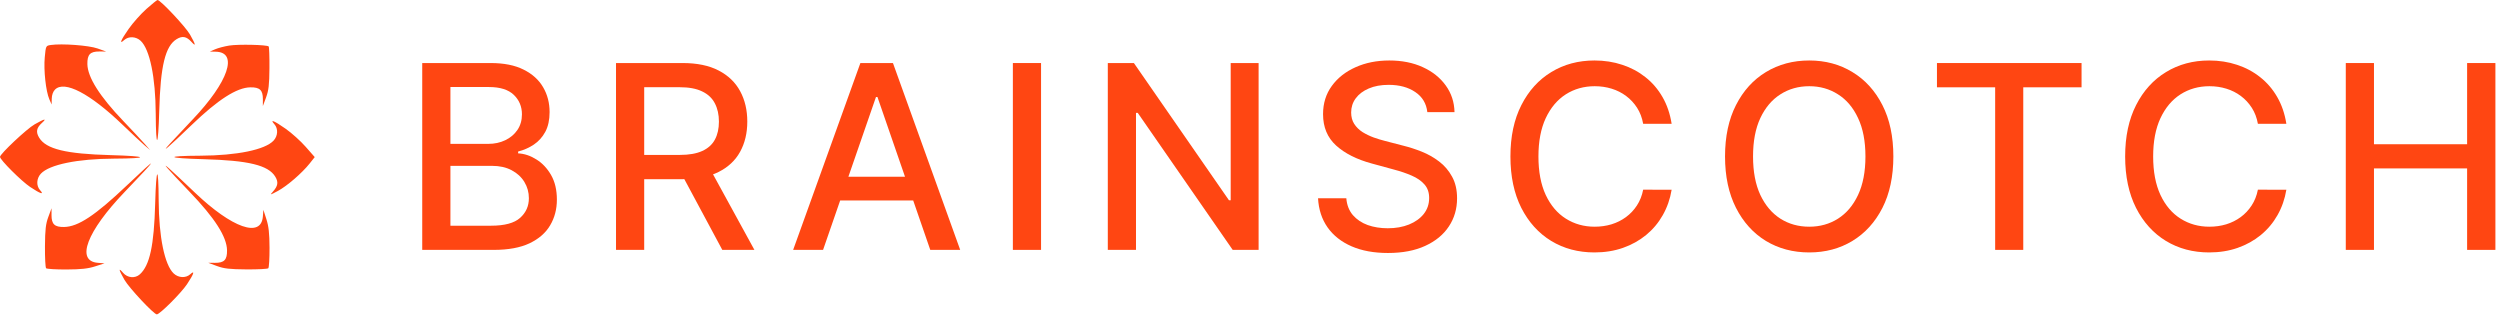
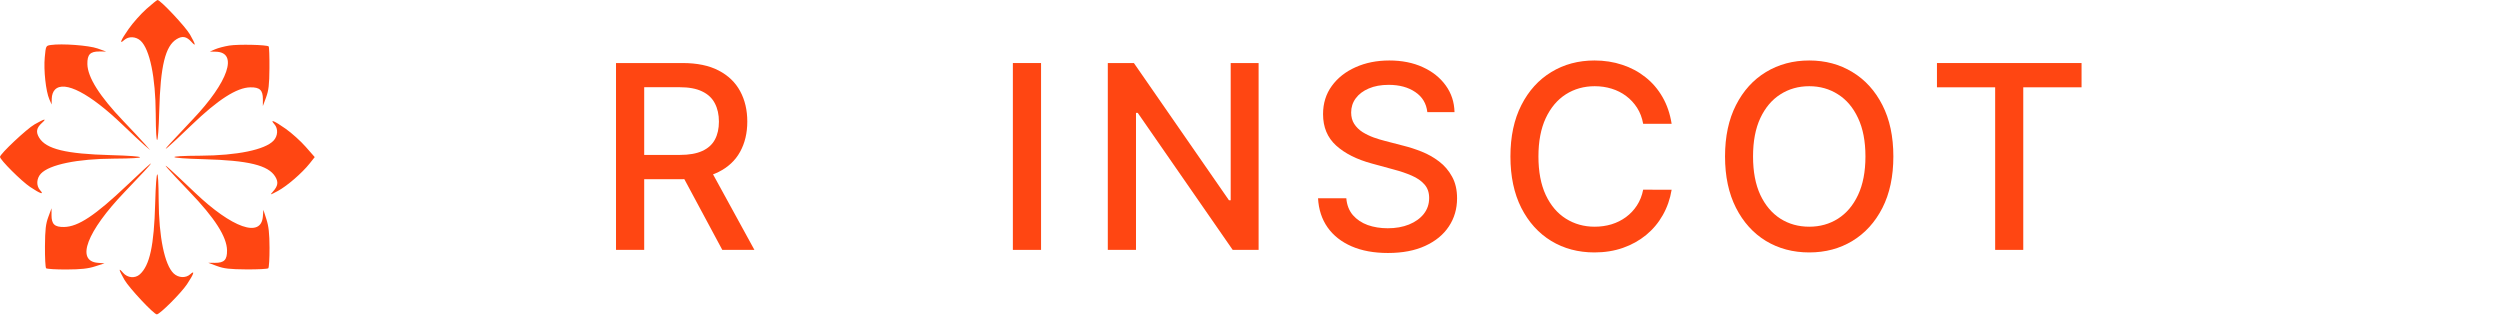
<svg xmlns="http://www.w3.org/2000/svg" width="341" height="43" viewBox="0 0 341 43" fill="none">
  <path fill-rule="evenodd" clip-rule="evenodd" d="M19.972 1.22C19.223 1.888 18.137 3.107 17.56 3.928C16.464 5.489 16.207 6.125 16.942 5.46C17.543 4.916 18.548 4.965 19.191 5.569C20.433 6.736 21.218 10.55 21.242 15.54C21.267 20.488 21.582 20.205 21.72 15.111C21.885 8.983 22.542 6.282 24.098 5.336C24.877 4.862 25.433 4.964 26.107 5.706C26.771 6.436 26.707 6.107 25.916 4.712C25.315 3.653 21.87 -0.015 21.489 4.3359e-05C21.404 0.003 20.722 0.552 19.972 1.22ZM6.932 6.137C6.256 6.237 6.252 6.245 6.105 7.815C5.94 9.574 6.254 12.452 6.73 13.542L7.041 14.254L7.059 13.45C7.069 12.95 7.238 12.483 7.505 12.217C8.79 10.932 12.27 12.747 16.725 17.026C17.964 18.215 19.314 19.477 19.727 19.83L20.478 20.471L19.727 19.616C19.314 19.146 18.006 17.747 16.82 16.508C13.583 13.124 11.95 10.536 11.918 8.74C11.896 7.441 12.295 7.018 13.542 7.023L14.474 7.026L13.294 6.607C12.115 6.189 8.433 5.917 6.932 6.137ZM31.278 6.213C30.613 6.319 29.745 6.547 29.348 6.72L28.626 7.035L29.43 7.053C32.535 7.12 31.152 11.176 26.282 16.291C25.102 17.529 23.7 19.024 23.165 19.612C21.827 21.084 22.941 20.123 26.16 17.028C29.737 13.587 32.299 11.945 34.14 11.913C35.439 11.89 35.861 12.29 35.857 13.536L35.854 14.468L36.292 13.289C36.645 12.338 36.734 11.562 36.752 9.286C36.764 7.733 36.716 6.405 36.646 6.334C36.416 6.104 32.519 6.016 31.278 6.213ZM4.717 16.964C3.654 17.567 0 21.003 0 21.399C0 21.792 2.914 24.703 4.102 25.495C5.516 26.44 6.088 26.625 5.465 25.937C4.922 25.337 4.971 24.332 5.575 23.689C6.742 22.447 10.556 21.662 15.546 21.637C20.494 21.613 20.211 21.298 15.117 21.16C8.989 20.995 6.288 20.337 5.342 18.782C4.868 18.002 4.97 17.447 5.712 16.773C6.442 16.109 6.113 16.172 4.717 16.964ZM37.42 16.937C37.964 17.537 37.915 18.542 37.311 19.185C36.144 20.427 32.329 21.212 27.34 21.237C22.392 21.261 22.675 21.576 27.768 21.714C33.896 21.879 36.597 22.537 37.543 24.092C37.998 24.84 37.919 25.36 37.232 26.134C36.785 26.637 36.8 26.635 37.903 26.045C39.158 25.372 41.212 23.595 42.251 22.284L42.929 21.427L41.693 20.02C41.014 19.245 39.783 18.138 38.958 17.559C37.391 16.458 36.754 16.201 37.42 16.937ZM17.31 25.286C12.991 29.387 10.666 30.927 8.746 30.961C7.447 30.984 7.024 30.584 7.028 29.337L7.031 28.406L6.593 29.585C6.24 30.536 6.151 31.311 6.133 33.588C6.121 35.141 6.192 36.492 6.29 36.59C6.388 36.688 7.643 36.764 9.077 36.758C11.043 36.749 12.003 36.645 12.973 36.333L14.259 35.919L13.352 35.849C10.298 35.614 11.833 31.569 17.031 26.154C21.688 21.303 21.768 21.054 17.31 25.286ZM22.839 22.937C23.191 23.35 24.547 24.797 25.852 26.154C29.292 29.731 30.934 32.294 30.967 34.134C30.99 35.433 30.59 35.856 29.343 35.851L28.412 35.848L29.591 36.286C30.542 36.639 31.317 36.729 33.593 36.746C35.146 36.759 36.497 36.688 36.595 36.59C36.694 36.492 36.769 35.237 36.763 33.802C36.755 31.837 36.65 30.876 36.339 29.907L35.925 28.62L35.855 29.528C35.626 32.501 31.667 31.112 26.589 26.276C23.104 22.957 22.066 22.033 22.839 22.937ZM21.166 27.763C21.011 33.496 20.426 36.197 19.076 37.419C18.428 38.005 17.396 37.916 16.799 37.221C16.111 36.421 16.172 36.757 16.971 38.162C17.593 39.257 20.986 42.88 21.388 42.88C21.795 42.88 24.691 39.991 25.501 38.778C26.446 37.363 26.631 36.791 25.943 37.414C25.342 37.958 24.338 37.909 23.695 37.305C22.453 36.138 21.668 32.323 21.643 27.334C21.618 22.386 21.304 22.669 21.166 27.763Z" fill="#FF4612" />
-   <path d="M57.592 34.084V8.599H66.925C68.733 8.599 70.231 8.897 71.417 9.495C72.603 10.084 73.491 10.884 74.08 11.896C74.669 12.9 74.964 14.033 74.964 15.293C74.964 16.355 74.769 17.251 74.379 17.981C73.989 18.703 73.466 19.284 72.811 19.724C72.164 20.155 71.45 20.47 70.671 20.669V20.918C71.517 20.96 72.342 21.233 73.147 21.739C73.96 22.237 74.632 22.947 75.163 23.867C75.694 24.788 75.959 25.908 75.959 27.227C75.959 28.53 75.652 29.7 75.038 30.736C74.433 31.765 73.495 32.582 72.226 33.188C70.957 33.785 69.335 34.084 67.36 34.084H57.592ZM61.437 30.786H66.987C68.829 30.786 70.148 30.43 70.944 29.716C71.741 29.003 72.139 28.111 72.139 27.041C72.139 26.236 71.936 25.498 71.529 24.826C71.123 24.154 70.542 23.619 69.787 23.22C69.04 22.822 68.153 22.623 67.124 22.623H61.437V30.786ZM61.437 19.624H66.589C67.452 19.624 68.227 19.458 68.916 19.126C69.613 18.794 70.164 18.33 70.571 17.733C70.986 17.127 71.193 16.413 71.193 15.592C71.193 14.539 70.824 13.655 70.086 12.941C69.347 12.228 68.215 11.871 66.688 11.871H61.437V19.624Z" fill="#FF4612" />
  <path d="M84.024 34.084V8.599H93.108C95.083 8.599 96.721 8.939 98.024 9.619C99.335 10.299 100.313 11.241 100.96 12.444C101.608 13.638 101.931 15.02 101.931 16.588C101.931 18.147 101.603 19.52 100.948 20.707C100.301 21.885 99.322 22.801 98.011 23.457C96.709 24.112 95.07 24.44 93.096 24.44H86.214V21.13H92.747C93.992 21.13 95.004 20.951 95.784 20.595C96.572 20.238 97.148 19.719 97.513 19.039C97.879 18.359 98.061 17.542 98.061 16.588C98.061 15.625 97.874 14.792 97.501 14.086C97.136 13.381 96.559 12.842 95.771 12.469C94.992 12.087 93.967 11.896 92.698 11.896H87.869V34.084H84.024ZM96.605 22.586L102.902 34.084H98.522L92.349 22.586H96.605Z" fill="#FF4612" />
-   <path d="M112.267 34.084H108.185L117.357 8.599H121.799L130.971 34.084H126.889L119.684 13.228H119.485L112.267 34.084ZM112.952 24.104H126.192V27.339H112.952V24.104Z" fill="#FF4612" />
  <path d="M142 8.599V34.084H138.155V8.599H142Z" fill="#FF4612" />
  <path d="M171.674 8.599V34.084H168.14L155.186 15.393H154.95V34.084H151.104V8.599H154.663L167.63 27.314H167.866V8.599H171.674Z" fill="#FF4612" />
  <path d="M194.688 15.293C194.555 14.115 194.007 13.203 193.045 12.556C192.083 11.9 190.872 11.573 189.411 11.573C188.366 11.573 187.462 11.739 186.699 12.07C185.935 12.394 185.342 12.842 184.919 13.414C184.504 13.979 184.297 14.621 184.297 15.343C184.297 15.949 184.438 16.471 184.72 16.911C185.01 17.351 185.388 17.72 185.852 18.019C186.325 18.309 186.831 18.554 187.371 18.753C187.91 18.944 188.428 19.101 188.926 19.226L191.415 19.873C192.228 20.072 193.062 20.342 193.916 20.682C194.771 21.022 195.563 21.47 196.293 22.026C197.023 22.581 197.612 23.27 198.06 24.091C198.516 24.913 198.744 25.896 198.744 27.041C198.744 28.484 198.371 29.766 197.624 30.886C196.886 32.006 195.812 32.889 194.401 33.536C192.999 34.184 191.303 34.507 189.312 34.507C187.404 34.507 185.753 34.204 184.359 33.599C182.965 32.993 181.874 32.134 181.086 31.023C180.298 29.903 179.863 28.575 179.78 27.041H183.637C183.712 27.962 184.011 28.729 184.533 29.343C185.064 29.948 185.74 30.401 186.562 30.699C187.391 30.989 188.3 31.135 189.287 31.135C190.374 31.135 191.34 30.965 192.186 30.625C193.041 30.276 193.713 29.795 194.202 29.181C194.692 28.559 194.937 27.833 194.937 27.003C194.937 26.248 194.721 25.63 194.289 25.149C193.866 24.668 193.29 24.27 192.56 23.954C191.838 23.639 191.021 23.361 190.108 23.121L187.097 22.299C185.056 21.744 183.438 20.927 182.244 19.848C181.057 18.77 180.464 17.343 180.464 15.567C180.464 14.099 180.862 12.817 181.659 11.722C182.455 10.627 183.534 9.777 184.894 9.171C186.255 8.557 187.79 8.25 189.499 8.25C191.224 8.25 192.746 8.553 194.065 9.159C195.393 9.764 196.438 10.598 197.201 11.66C197.965 12.713 198.363 13.925 198.396 15.293H194.688Z" fill="#FF4612" />
  <path d="M228.011 16.886H224.128C223.979 16.057 223.701 15.327 223.295 14.696C222.888 14.066 222.39 13.531 221.801 13.091C221.212 12.651 220.553 12.319 219.823 12.095C219.101 11.871 218.334 11.759 217.521 11.759C216.052 11.759 214.737 12.129 213.576 12.867C212.423 13.605 211.51 14.688 210.838 16.115C210.174 17.542 209.843 19.284 209.843 21.341C209.843 23.415 210.174 25.166 210.838 26.593C211.51 28.02 212.427 29.098 213.588 29.828C214.75 30.558 216.056 30.923 217.508 30.923C218.313 30.923 219.076 30.815 219.798 30.6C220.528 30.376 221.187 30.048 221.776 29.616C222.365 29.185 222.863 28.658 223.27 28.036C223.685 27.406 223.971 26.684 224.128 25.871L228.011 25.883C227.804 27.136 227.401 28.289 226.804 29.343C226.215 30.388 225.456 31.292 224.527 32.056C223.606 32.81 222.552 33.395 221.366 33.81C220.179 34.225 218.885 34.432 217.483 34.432C215.277 34.432 213.31 33.91 211.585 32.864C209.859 31.811 208.499 30.305 207.503 28.347C206.516 26.389 206.022 24.054 206.022 21.341C206.022 18.62 206.52 16.285 207.516 14.335C208.511 12.377 209.872 10.876 211.597 9.831C213.323 8.777 215.285 8.25 217.483 8.25C218.836 8.25 220.097 8.445 221.266 8.835C222.444 9.217 223.502 9.781 224.439 10.527C225.377 11.266 226.153 12.17 226.767 13.24C227.38 14.302 227.795 15.518 228.011 16.886Z" fill="#FF4612" />
  <path d="M258.254 21.341C258.254 24.062 257.757 26.402 256.761 28.36C255.765 30.309 254.401 31.811 252.667 32.864C250.941 33.91 248.979 34.432 246.781 34.432C244.574 34.432 242.604 33.91 240.87 32.864C239.144 31.811 237.784 30.305 236.788 28.347C235.793 26.389 235.295 24.054 235.295 21.341C235.295 18.62 235.793 16.285 236.788 14.335C237.784 12.377 239.144 10.876 240.87 9.831C242.604 8.777 244.574 8.25 246.781 8.25C248.979 8.25 250.941 8.777 252.667 9.831C254.401 10.876 255.765 12.377 256.761 14.335C257.757 16.285 258.254 18.62 258.254 21.341ZM254.446 21.341C254.446 19.267 254.11 17.521 253.438 16.102C252.775 14.675 251.862 13.597 250.701 12.867C249.548 12.129 248.241 11.759 246.781 11.759C245.312 11.759 244.002 12.129 242.849 12.867C241.695 13.597 240.783 14.675 240.111 16.102C239.447 17.521 239.115 19.267 239.115 21.341C239.115 23.415 239.447 25.166 240.111 26.593C240.783 28.011 241.695 29.09 242.849 29.828C244.002 30.558 245.312 30.923 246.781 30.923C248.241 30.923 249.548 30.558 250.701 29.828C251.862 29.09 252.775 28.011 253.438 26.593C254.11 25.166 254.446 23.415 254.446 21.341Z" fill="#FF4612" />
  <path d="M264.201 11.909V8.599H283.924V11.909H275.973V34.084H272.14V11.909H264.201Z" fill="#FF4612" />
-   <path d="M311.859 16.886H307.977C307.828 16.057 307.55 15.327 307.143 14.696C306.737 14.066 306.239 13.531 305.65 13.091C305.061 12.651 304.401 12.319 303.671 12.095C302.949 11.871 302.182 11.759 301.369 11.759C299.901 11.759 298.586 12.129 297.424 12.867C296.271 13.605 295.359 14.688 294.687 16.115C294.023 17.542 293.691 19.284 293.691 21.341C293.691 23.415 294.023 25.166 294.687 26.593C295.359 28.02 296.275 29.098 297.437 29.828C298.598 30.558 299.905 30.923 301.357 30.923C302.161 30.923 302.925 30.815 303.646 30.6C304.376 30.376 305.036 30.048 305.625 29.616C306.214 29.185 306.712 28.658 307.118 28.036C307.533 27.406 307.819 26.684 307.977 25.871L311.859 25.883C311.652 27.136 311.25 28.289 310.652 29.343C310.063 30.388 309.304 31.292 308.375 32.056C307.454 32.81 306.401 33.395 305.214 33.81C304.028 34.225 302.734 34.432 301.332 34.432C299.125 34.432 297.159 33.91 295.433 32.864C293.708 31.811 292.347 30.305 291.352 28.347C290.364 26.389 289.871 24.054 289.871 21.341C289.871 18.62 290.369 16.285 291.364 14.335C292.36 12.377 293.72 10.876 295.446 9.831C297.171 8.777 299.133 8.25 301.332 8.25C302.684 8.25 303.945 8.445 305.115 8.835C306.293 9.217 307.351 9.781 308.288 10.527C309.225 11.266 310.001 12.17 310.615 13.24C311.229 14.302 311.644 15.518 311.859 16.886Z" fill="#FF4612" />
-   <path d="M319.965 34.084V8.599H323.81V19.674H336.515V8.599H340.373V34.084H336.515V22.971H323.81V34.084H319.965Z" fill="#FF4612" />
</svg>